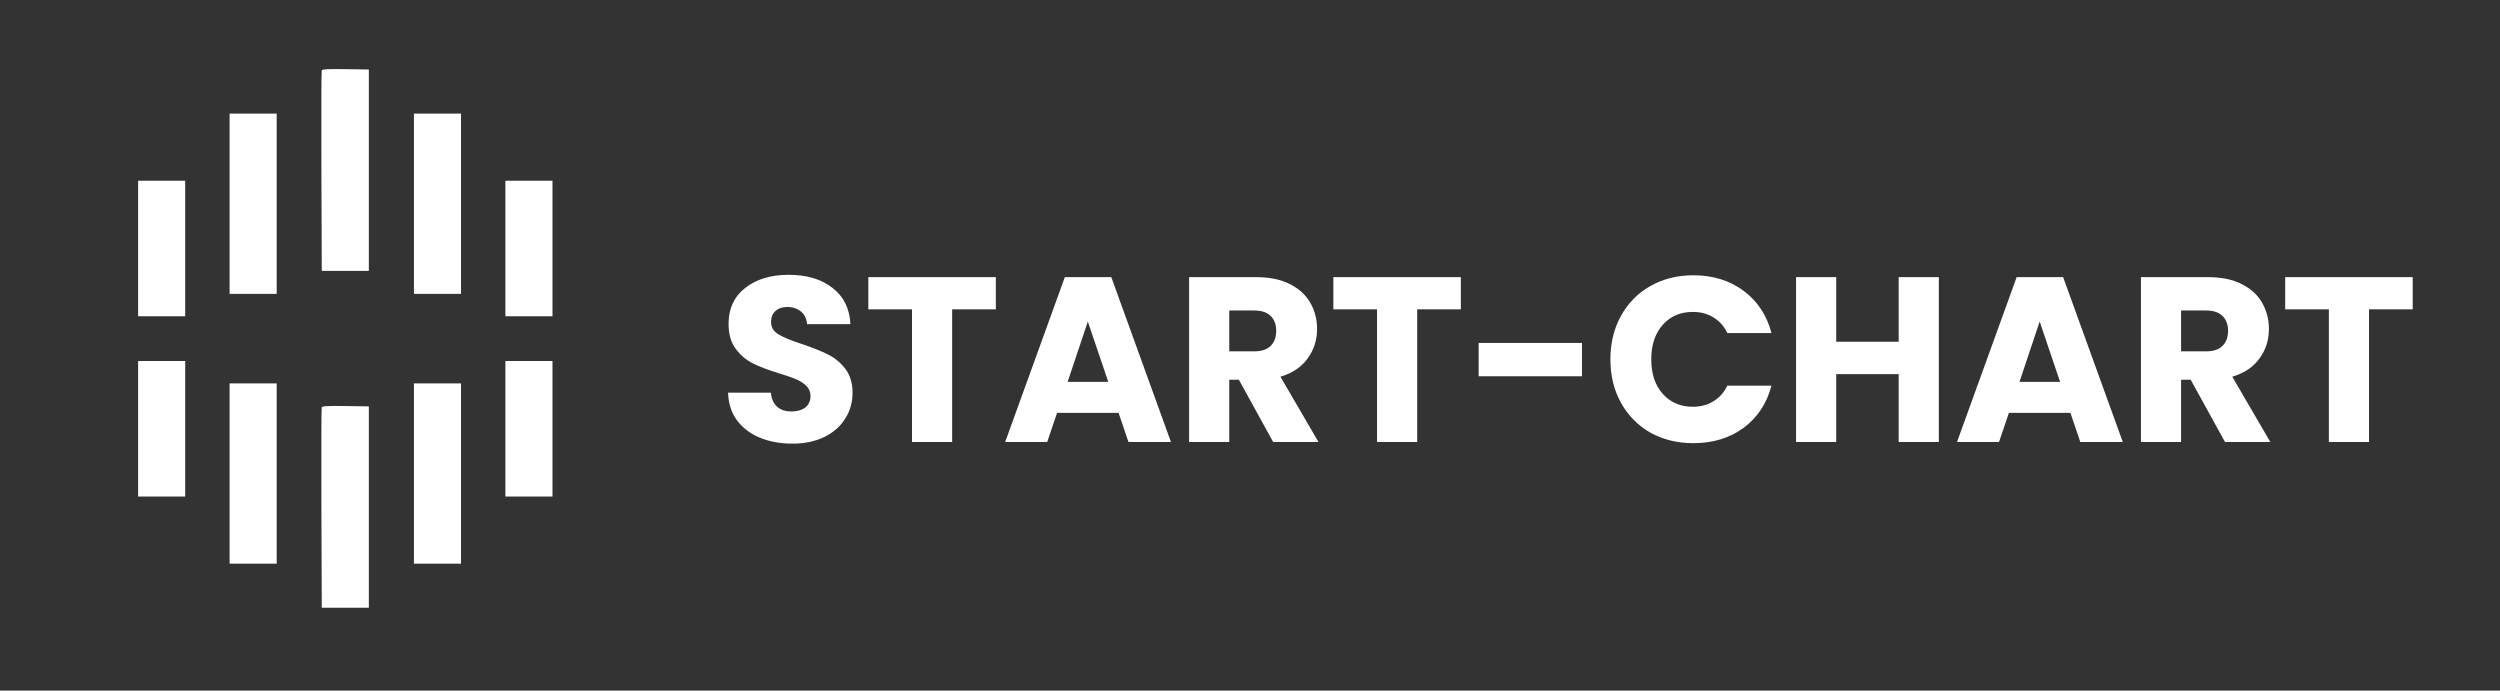
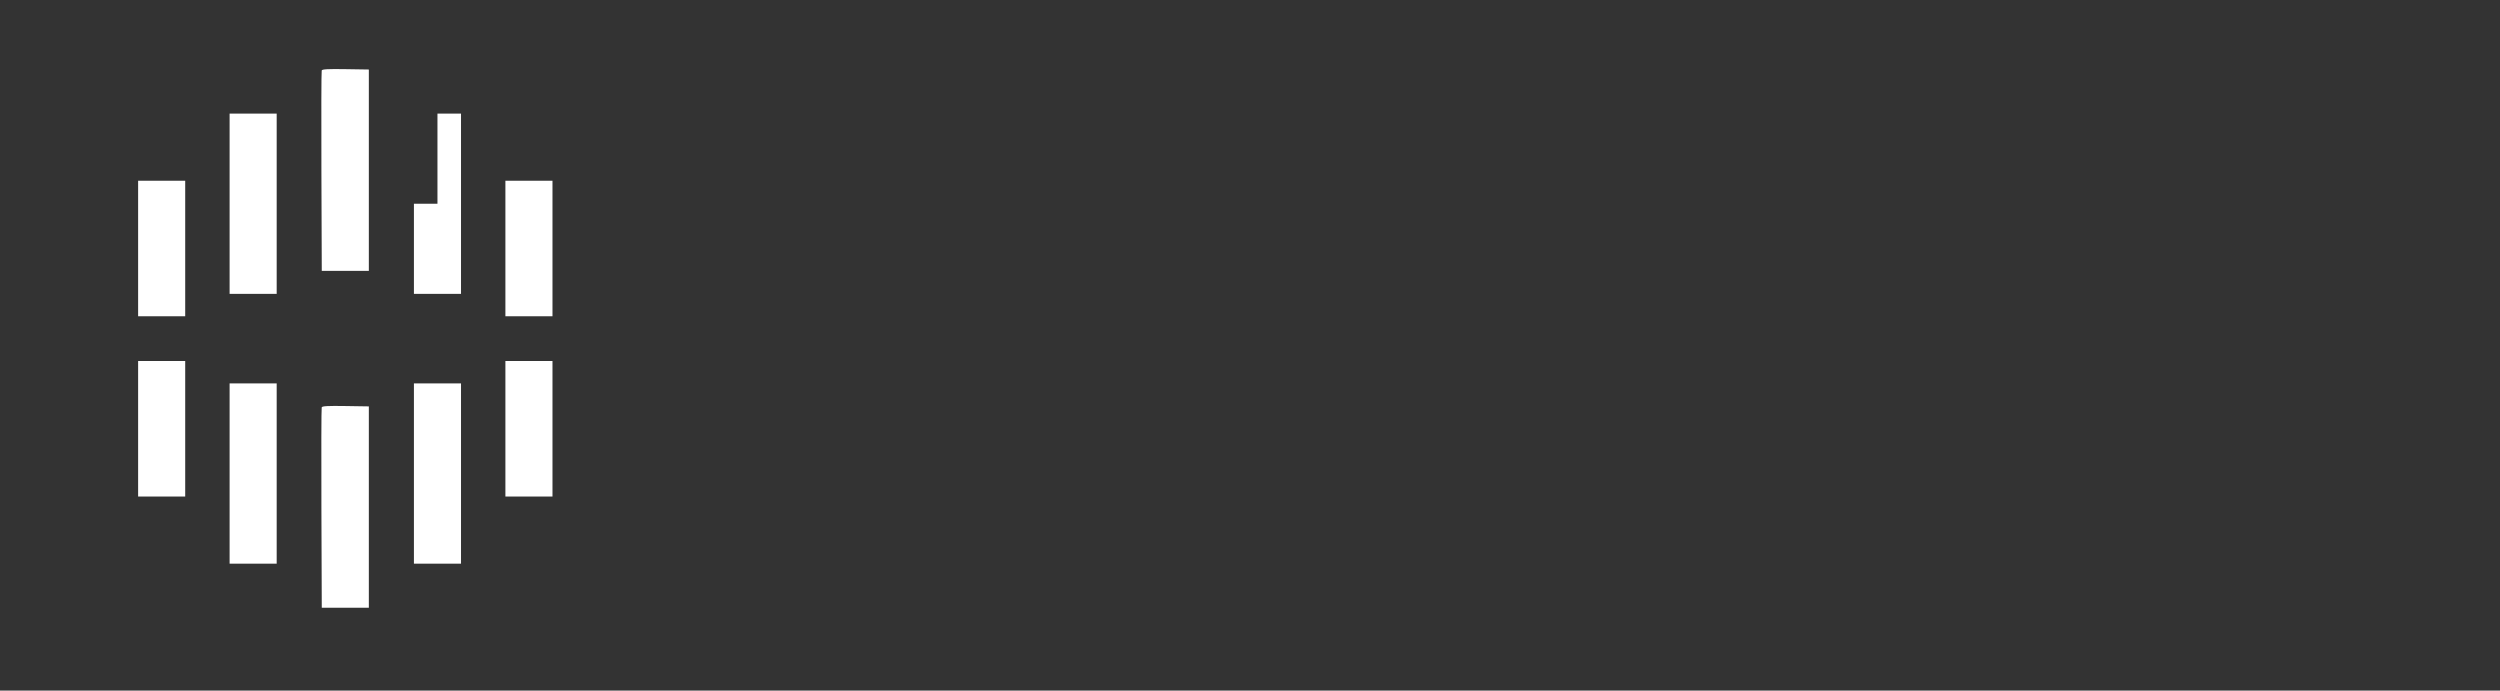
<svg xmlns="http://www.w3.org/2000/svg" width="181" height="50" viewBox="0 0 181 50" fill="none">
  <rect x="0" y="0" width="181" height="50" fill="#333333" stroke="none" />
  <g clip-path="url(#clip0_1290_52)">
-     <path d="M57.372 32.119C56.499 32.119 55.717 31.977 55.026 31.694C54.335 31.411 53.779 30.991 53.36 30.436C52.952 29.881 52.737 29.212 52.714 28.43H55.808C55.853 28.872 56.006 29.212 56.267 29.45C56.528 29.677 56.868 29.79 57.287 29.79C57.718 29.79 58.058 29.694 58.307 29.501C58.556 29.297 58.681 29.019 58.681 28.668C58.681 28.373 58.579 28.13 58.375 27.937C58.182 27.744 57.939 27.586 57.644 27.461C57.361 27.336 56.953 27.195 56.42 27.036C55.649 26.798 55.02 26.56 54.533 26.322C54.046 26.084 53.626 25.733 53.275 25.268C52.924 24.803 52.748 24.197 52.748 23.449C52.748 22.338 53.15 21.471 53.955 20.848C54.76 20.213 55.808 19.896 57.1 19.896C58.415 19.896 59.474 20.213 60.279 20.848C61.084 21.471 61.514 22.344 61.571 23.466H58.426C58.403 23.081 58.262 22.78 58.001 22.565C57.74 22.338 57.406 22.225 56.998 22.225C56.647 22.225 56.363 22.321 56.148 22.514C55.933 22.695 55.825 22.962 55.825 23.313C55.825 23.698 56.006 23.999 56.369 24.214C56.732 24.429 57.298 24.662 58.069 24.911C58.84 25.172 59.463 25.421 59.939 25.659C60.426 25.897 60.846 26.243 61.197 26.696C61.548 27.149 61.724 27.733 61.724 28.447C61.724 29.127 61.548 29.745 61.197 30.3C60.857 30.855 60.358 31.297 59.701 31.626C59.044 31.955 58.267 32.119 57.372 32.119ZM72.098 20.066V22.395H68.936V32H66.029V22.395H62.867V20.066H72.098ZM80.986 29.892H76.532L75.818 32H72.775L77.093 20.066H80.459L84.777 32H81.7L80.986 29.892ZM80.238 27.648L78.759 23.279L77.297 27.648H80.238ZM92.177 32L89.695 27.495H88.998V32H86.091V20.066H90.97C91.911 20.066 92.71 20.23 93.367 20.559C94.036 20.888 94.534 21.341 94.863 21.919C95.192 22.486 95.356 23.12 95.356 23.823C95.356 24.616 95.129 25.325 94.676 25.948C94.234 26.571 93.577 27.013 92.704 27.274L95.458 32H92.177ZM88.998 25.438H90.8C91.333 25.438 91.729 25.308 91.99 25.047C92.262 24.786 92.398 24.418 92.398 23.942C92.398 23.489 92.262 23.132 91.99 22.871C91.729 22.61 91.333 22.48 90.8 22.48H88.998V25.438ZM105.766 20.066V22.395H102.604V32H99.697V22.395H96.535V20.066H105.766ZM114.535 24.826V27.24H107.055V24.826H114.535ZM116.593 26.016C116.593 24.837 116.848 23.789 117.358 22.871C117.868 21.942 118.577 21.222 119.483 20.712C120.401 20.191 121.438 19.93 122.594 19.93C124.011 19.93 125.224 20.304 126.232 21.052C127.241 21.8 127.915 22.82 128.255 24.112H125.059C124.821 23.613 124.481 23.234 124.039 22.973C123.609 22.712 123.116 22.582 122.56 22.582C121.665 22.582 120.94 22.894 120.384 23.517C119.829 24.14 119.551 24.973 119.551 26.016C119.551 27.059 119.829 27.892 120.384 28.515C120.94 29.138 121.665 29.45 122.56 29.45C123.116 29.45 123.609 29.32 124.039 29.059C124.481 28.798 124.821 28.419 125.059 27.92H128.255C127.915 29.212 127.241 30.232 126.232 30.98C125.224 31.717 124.011 32.085 122.594 32.085C121.438 32.085 120.401 31.83 119.483 31.32C118.577 30.799 117.868 30.079 117.358 29.161C116.848 28.243 116.593 27.195 116.593 26.016ZM140.371 20.066V32H137.464V27.087H132.942V32H130.035V20.066H132.942V24.741H137.464V20.066H140.371ZM149.899 29.892H145.445L144.731 32H141.688L146.006 20.066H149.372L153.69 32H150.613L149.899 29.892ZM149.151 27.648L147.672 23.279L146.21 27.648H149.151ZM161.09 32L158.608 27.495H157.911V32H155.004V20.066H159.883C160.824 20.066 161.623 20.23 162.28 20.559C162.949 20.888 163.448 21.341 163.776 21.919C164.105 22.486 164.269 23.12 164.269 23.823C164.269 24.616 164.043 25.325 163.589 25.948C163.147 26.571 162.49 27.013 161.617 27.274L164.371 32H161.09ZM157.911 25.438H159.713C160.246 25.438 160.643 25.308 160.903 25.047C161.175 24.786 161.311 24.418 161.311 23.942C161.311 23.489 161.175 23.132 160.903 22.871C160.643 22.61 160.246 22.48 159.713 22.48H157.911V25.438ZM174.679 20.066V22.395H171.517V32H168.61V22.395H165.448V20.066H174.679Z" fill="white" />
-     <path fill-rule="evenodd" clip-rule="evenodd" d="M23.292 5.102C23.266 5.169 23.256 8.46 23.27 12.417L23.296 19.61H25H26.704V12.321V5.033L25.022 5.007C23.73 4.987 23.329 5.009 23.292 5.102ZM16.623 14.751V21.277H18.328H20.032V14.751V8.225H18.328H16.623V14.751ZM29.968 14.751V21.277H31.672H33.377V14.751V8.225H31.672H29.968V14.751ZM10 17.99V22.897H11.704H13.409V17.99V13.084H11.704H10V17.99ZM36.591 17.99V22.897H38.295H40V17.99V13.084H38.295H36.591V17.99ZM10 31.043V35.949H11.704H13.409V31.043V26.136H11.704H10V31.043ZM36.591 31.043V35.949H38.295H40V31.043V26.136H38.295H36.591V31.043ZM16.623 34.282V40.808H18.328H20.032V34.282V27.756H18.328H16.623V34.282ZM29.968 34.282V40.808H31.672H33.377V34.282V27.756H31.672H29.968V34.282ZM23.292 29.492C23.266 29.559 23.256 32.85 23.27 36.807L23.296 44H25H26.704V36.712V29.423L25.022 29.397C23.73 29.377 23.329 29.399 23.292 29.492Z" fill="white" />
+     <path fill-rule="evenodd" clip-rule="evenodd" d="M23.292 5.102C23.266 5.169 23.256 8.46 23.27 12.417L23.296 19.61H25H26.704V12.321V5.033L25.022 5.007C23.73 4.987 23.329 5.009 23.292 5.102ZM16.623 14.751V21.277H18.328H20.032V14.751V8.225H18.328H16.623V14.751ZM29.968 14.751V21.277H31.672H33.377V14.751V8.225H31.672V14.751ZM10 17.99V22.897H11.704H13.409V17.99V13.084H11.704H10V17.99ZM36.591 17.99V22.897H38.295H40V17.99V13.084H38.295H36.591V17.99ZM10 31.043V35.949H11.704H13.409V31.043V26.136H11.704H10V31.043ZM36.591 31.043V35.949H38.295H40V31.043V26.136H38.295H36.591V31.043ZM16.623 34.282V40.808H18.328H20.032V34.282V27.756H18.328H16.623V34.282ZM29.968 34.282V40.808H31.672H33.377V34.282V27.756H31.672H29.968V34.282ZM23.292 29.492C23.266 29.559 23.256 32.85 23.27 36.807L23.296 44H25H26.704V36.712V29.423L25.022 29.397C23.73 29.377 23.329 29.399 23.292 29.492Z" fill="white" />
  </g>
  <defs>
    <clipPath id="clip0_1290_52">
      <rect width="181" height="50" fill="white" />
    </clipPath>
  </defs>
</svg>